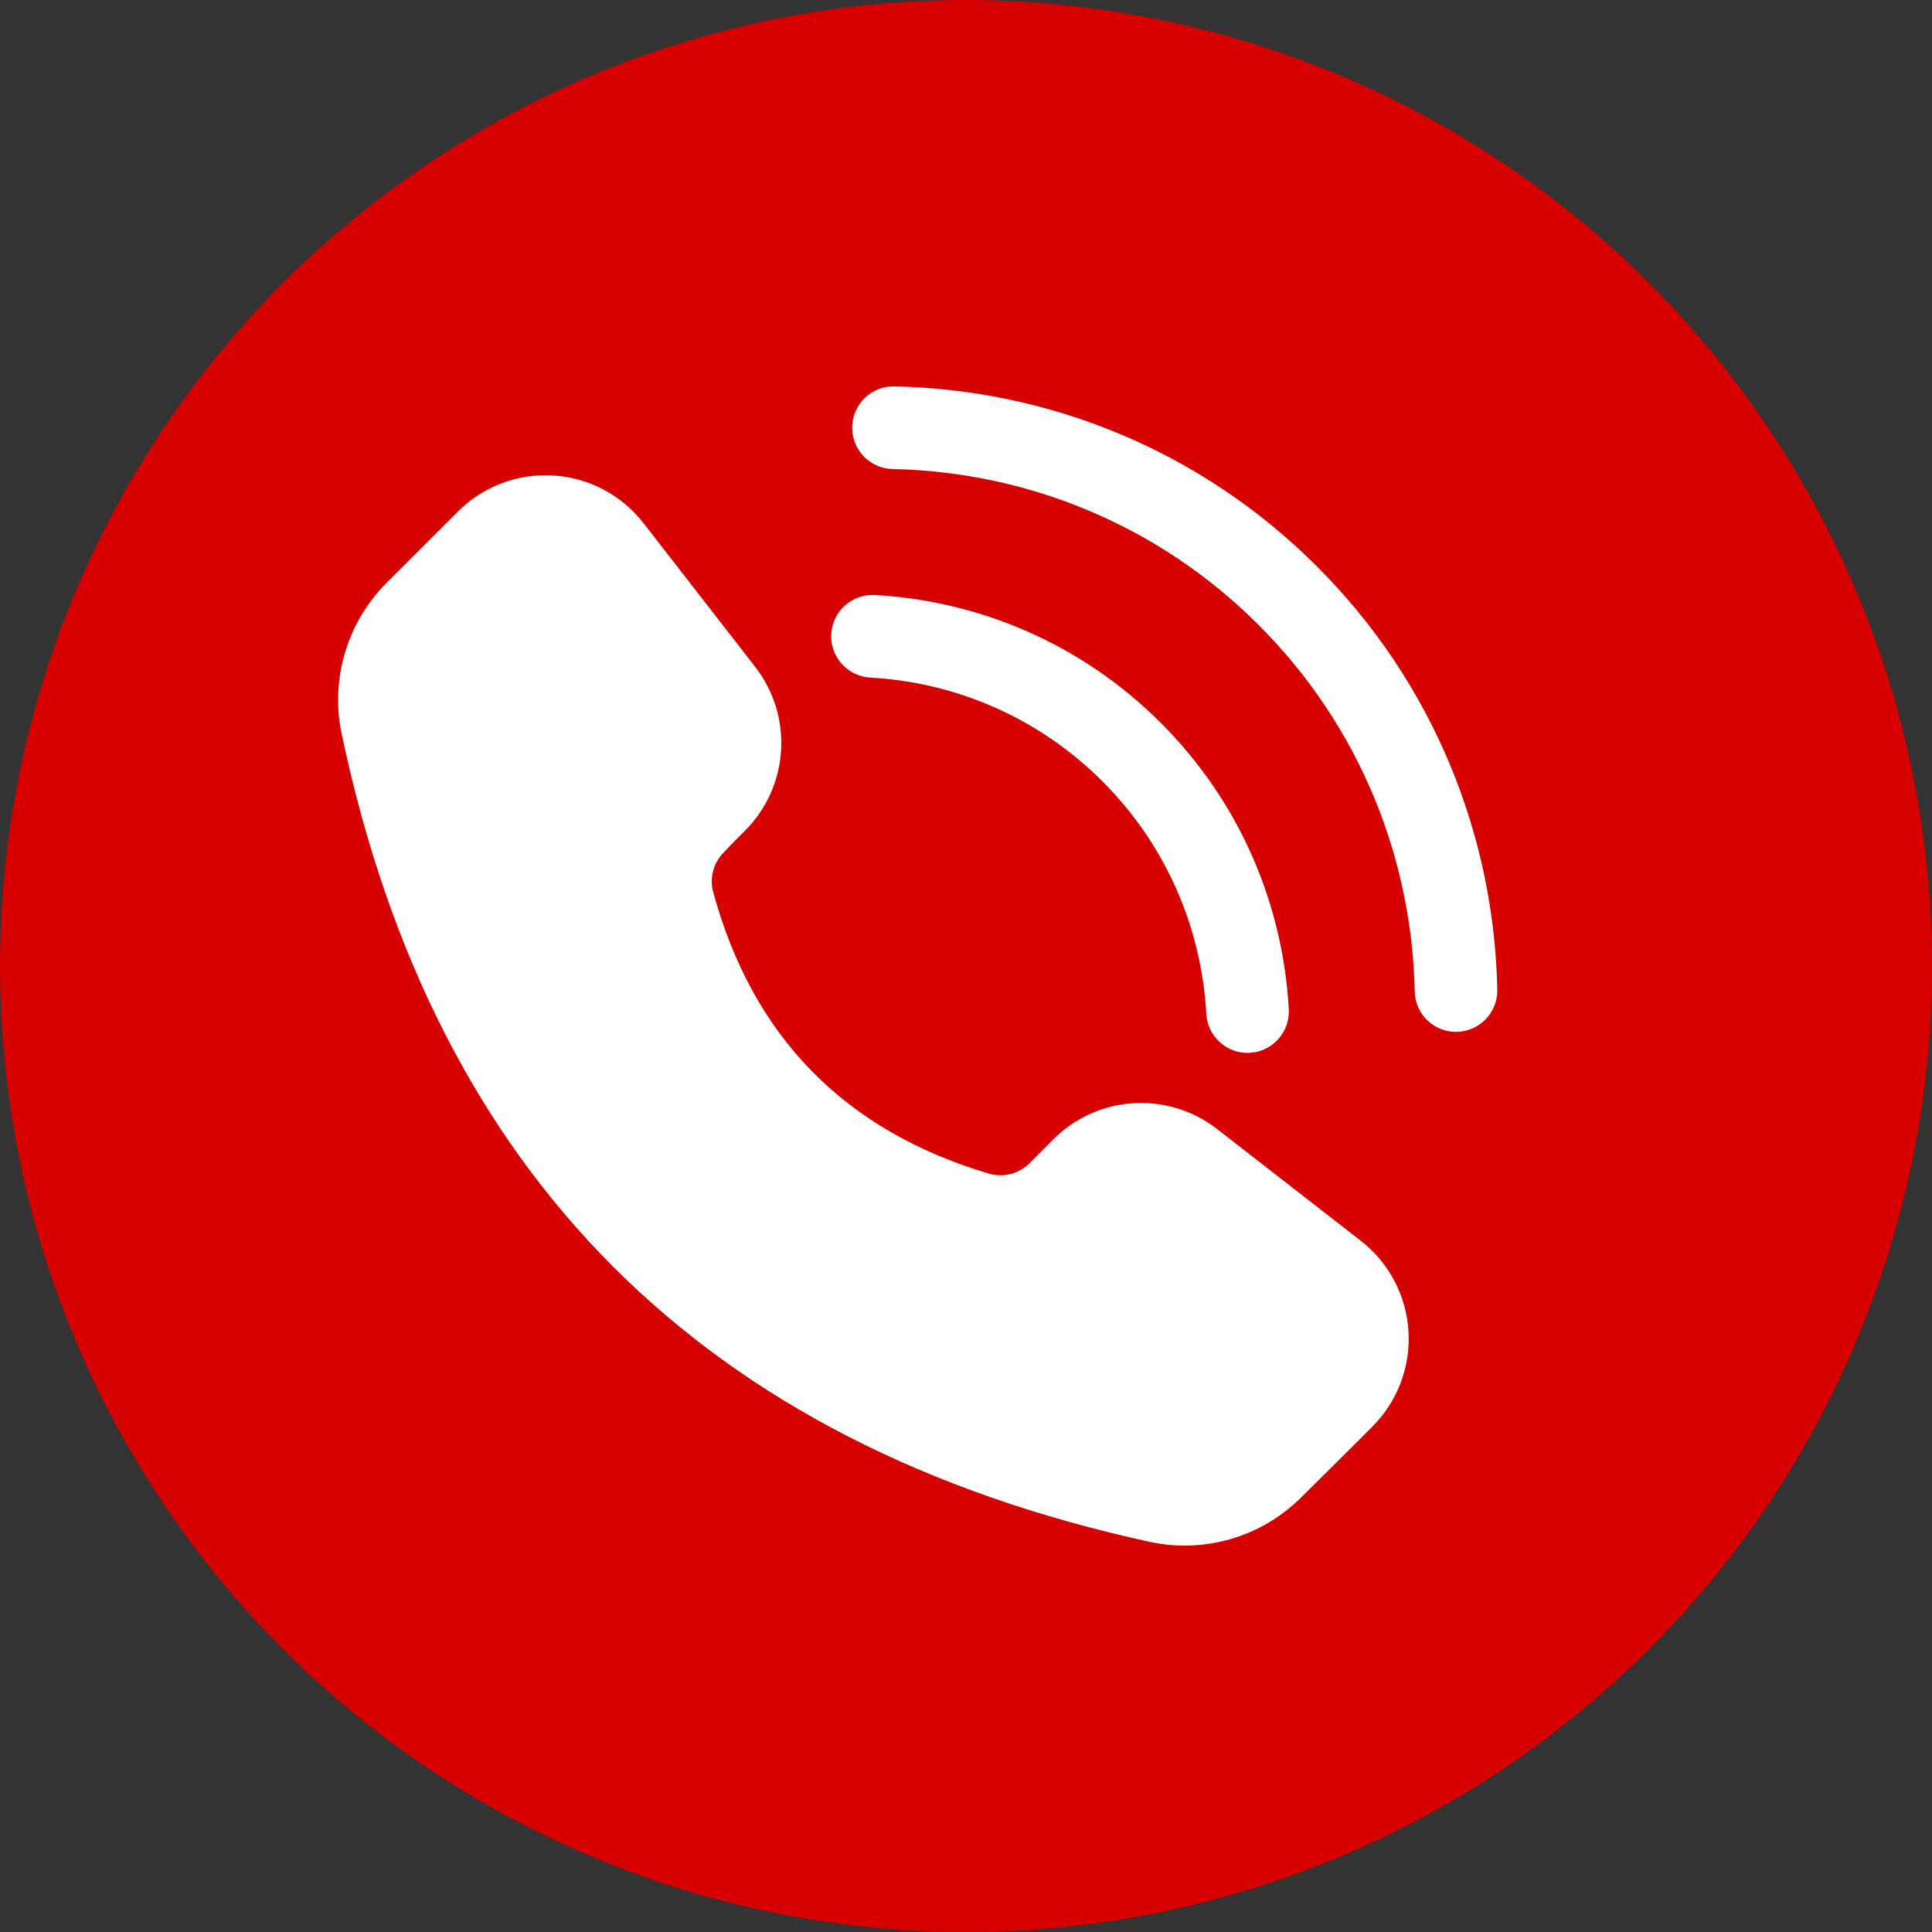
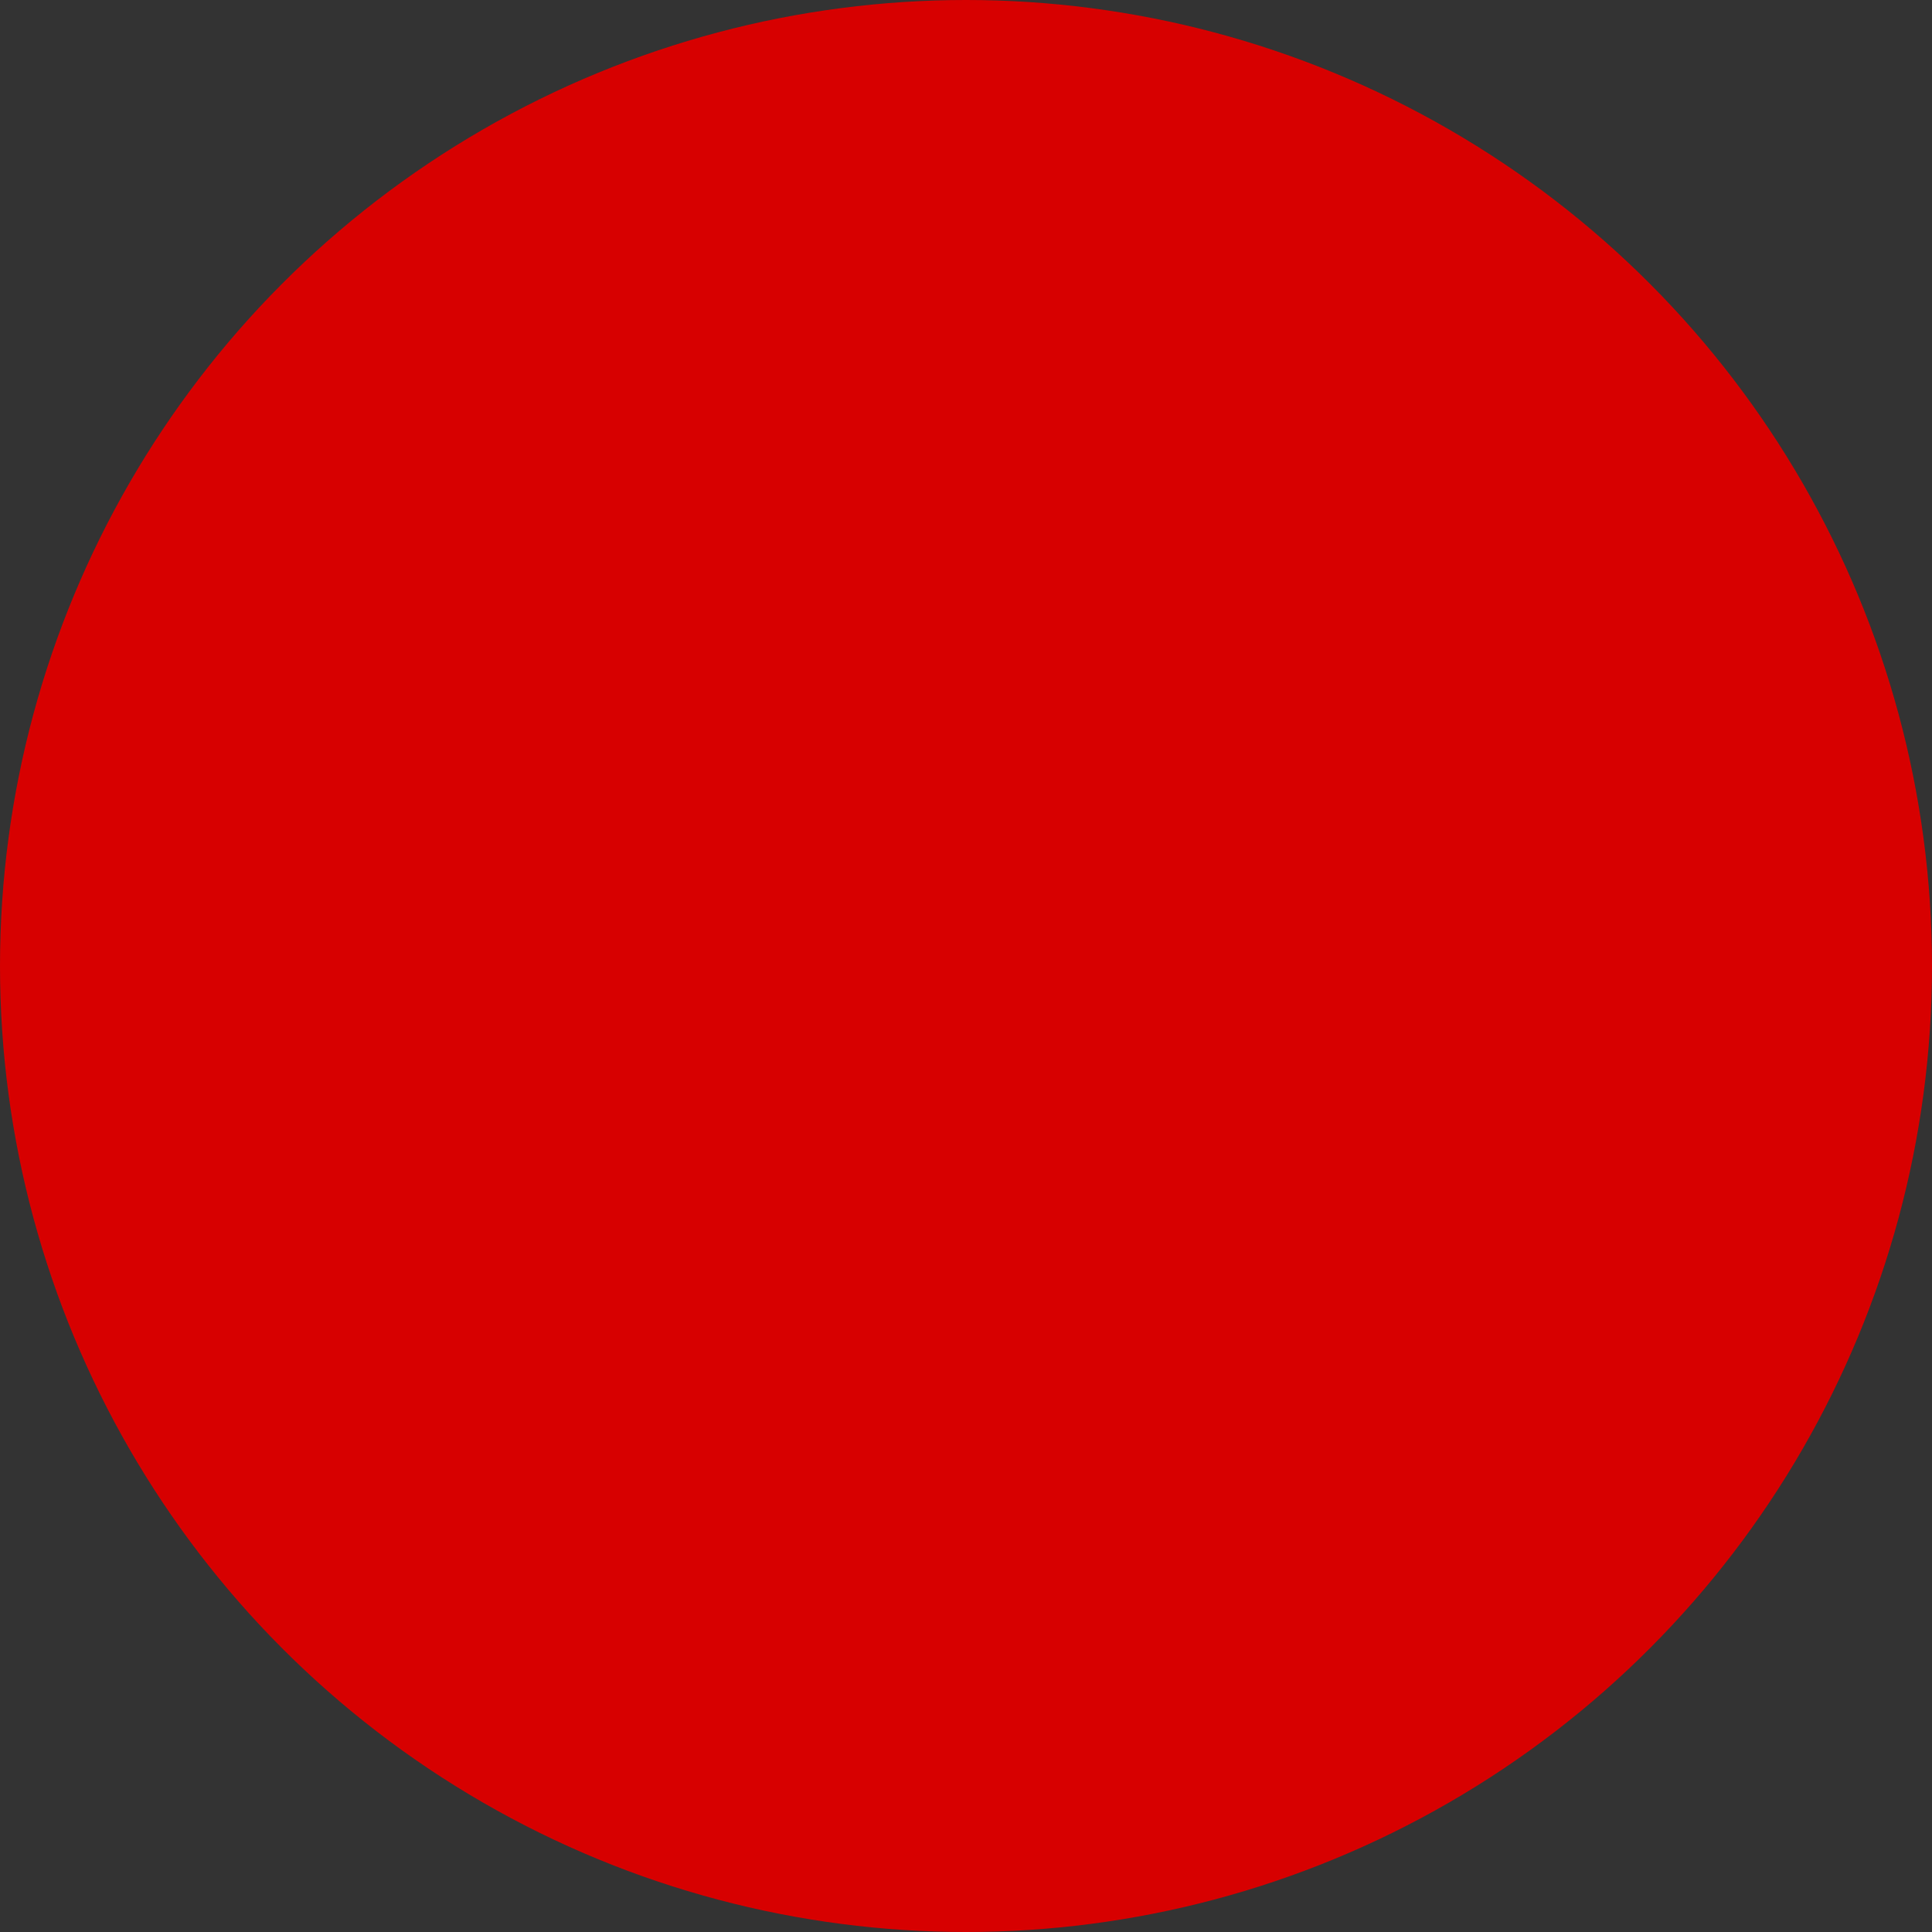
<svg xmlns="http://www.w3.org/2000/svg" width="40" height="40" viewBox="0 0 40 40" fill="none">
  <rect x="0" y="0" width="40" height="40" fill="#333333" stroke="none" />
  <circle cx="20" cy="20" r="20" fill="#D70000" />
-   <path fill-rule="evenodd" clip-rule="evenodd" d="M25.201 23.377L28.176 25.691C28.757 26.143 29.116 26.824 29.161 27.558C29.207 28.294 28.935 29.014 28.415 29.535C27.927 30.022 27.388 30.561 26.937 31.004C26.117 31.821 24.941 32.167 23.808 31.923H23.807C14.559 29.907 8.992 24.318 7.072 15.186L7.071 15.183C6.838 14.055 7.188 12.884 8.002 12.069L9.481 10.591C10.002 10.069 10.721 9.798 11.456 9.844C12.19 9.889 12.87 10.248 13.322 10.829L15.635 13.806C16.43 14.828 16.34 16.282 15.425 17.198C15.281 17.342 15.136 17.485 15.008 17.625C15 17.633 14.994 17.64 14.985 17.648C14.77 17.863 14.687 18.177 14.766 18.47C15.577 21.442 17.461 23.401 20.472 24.298C20.772 24.386 21.097 24.303 21.317 24.081L21.81 23.587C22.725 22.672 24.179 22.582 25.201 23.377ZM18.018 14.029C17.546 14.002 17.184 13.599 17.21 13.127C17.236 12.655 17.64 12.294 18.111 12.319C20.268 12.439 22.39 13.322 24.035 14.968C25.682 16.614 26.564 18.738 26.683 20.896C26.708 21.368 26.347 21.771 25.875 21.798C25.404 21.823 25.001 21.461 24.975 20.99C24.878 19.239 24.161 17.514 22.826 16.178C21.489 14.842 19.767 14.125 18.018 14.029L18.018 14.029ZM18.481 9.711C18.009 9.701 17.634 9.31 17.643 8.838C17.653 8.365 18.043 7.99 18.516 8C21.692 8.064 24.849 9.308 27.27 11.731C29.692 14.154 30.935 17.313 31 20.49C31.009 20.963 30.634 21.353 30.162 21.364C29.69 21.374 29.299 20.997 29.29 20.525C29.233 17.774 28.157 15.038 26.061 12.942C23.964 10.844 21.231 9.768 18.481 9.711Z" fill="white" />
</svg>